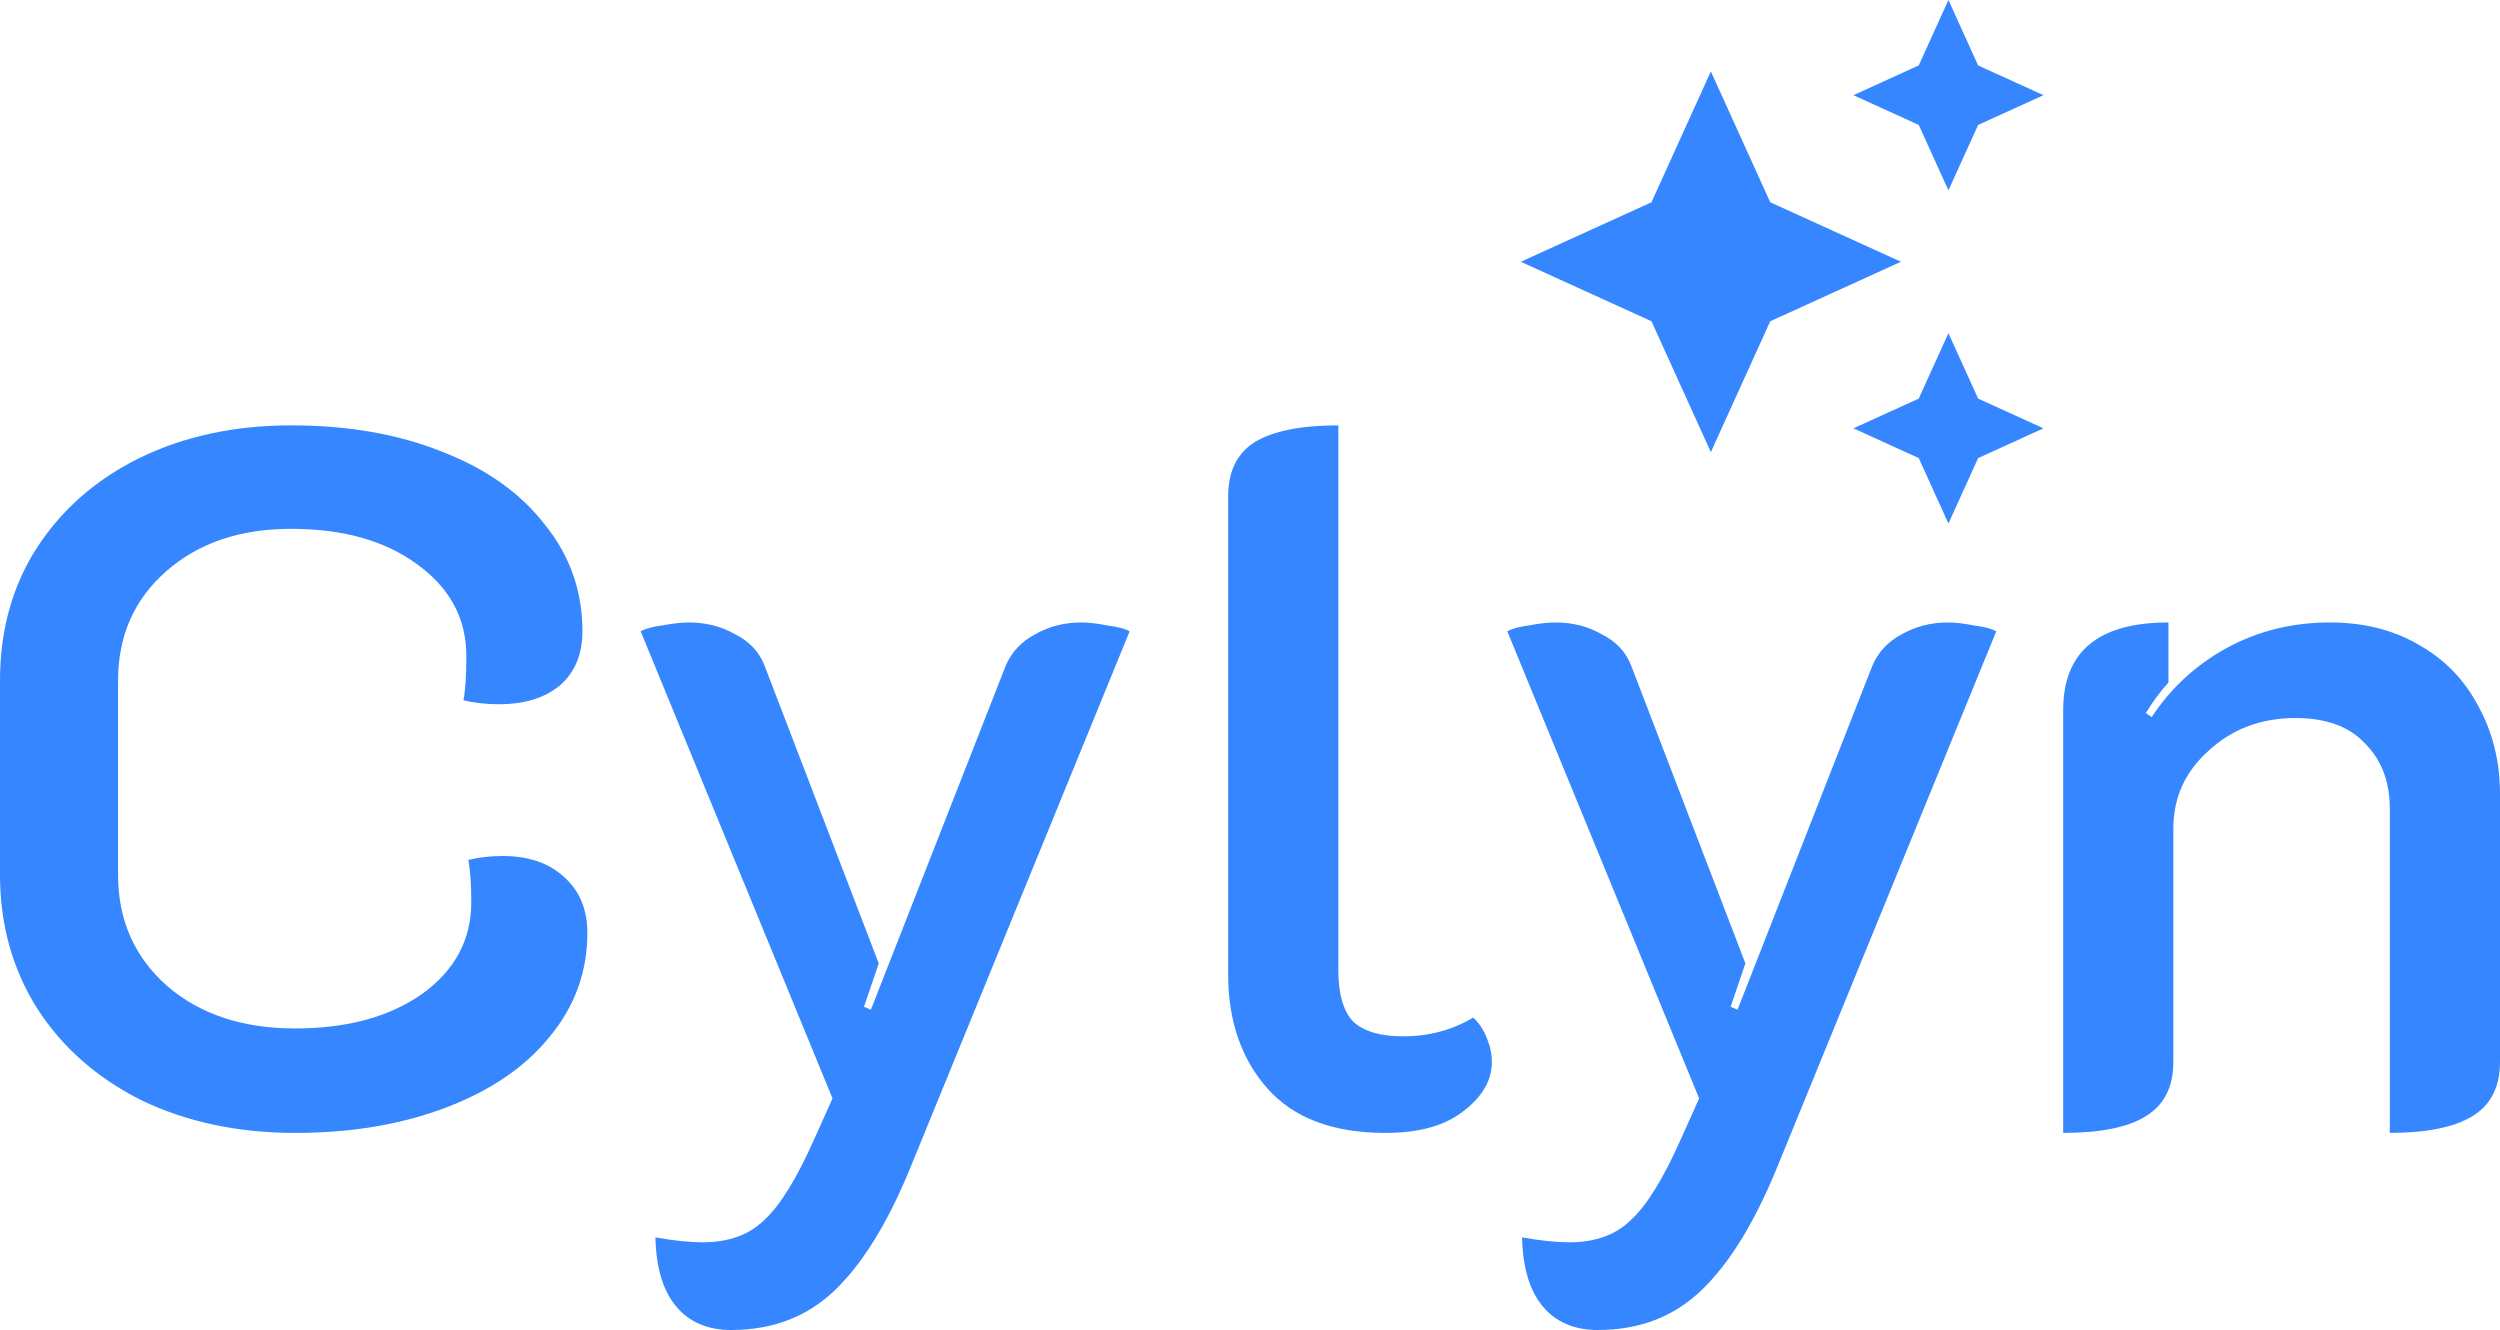
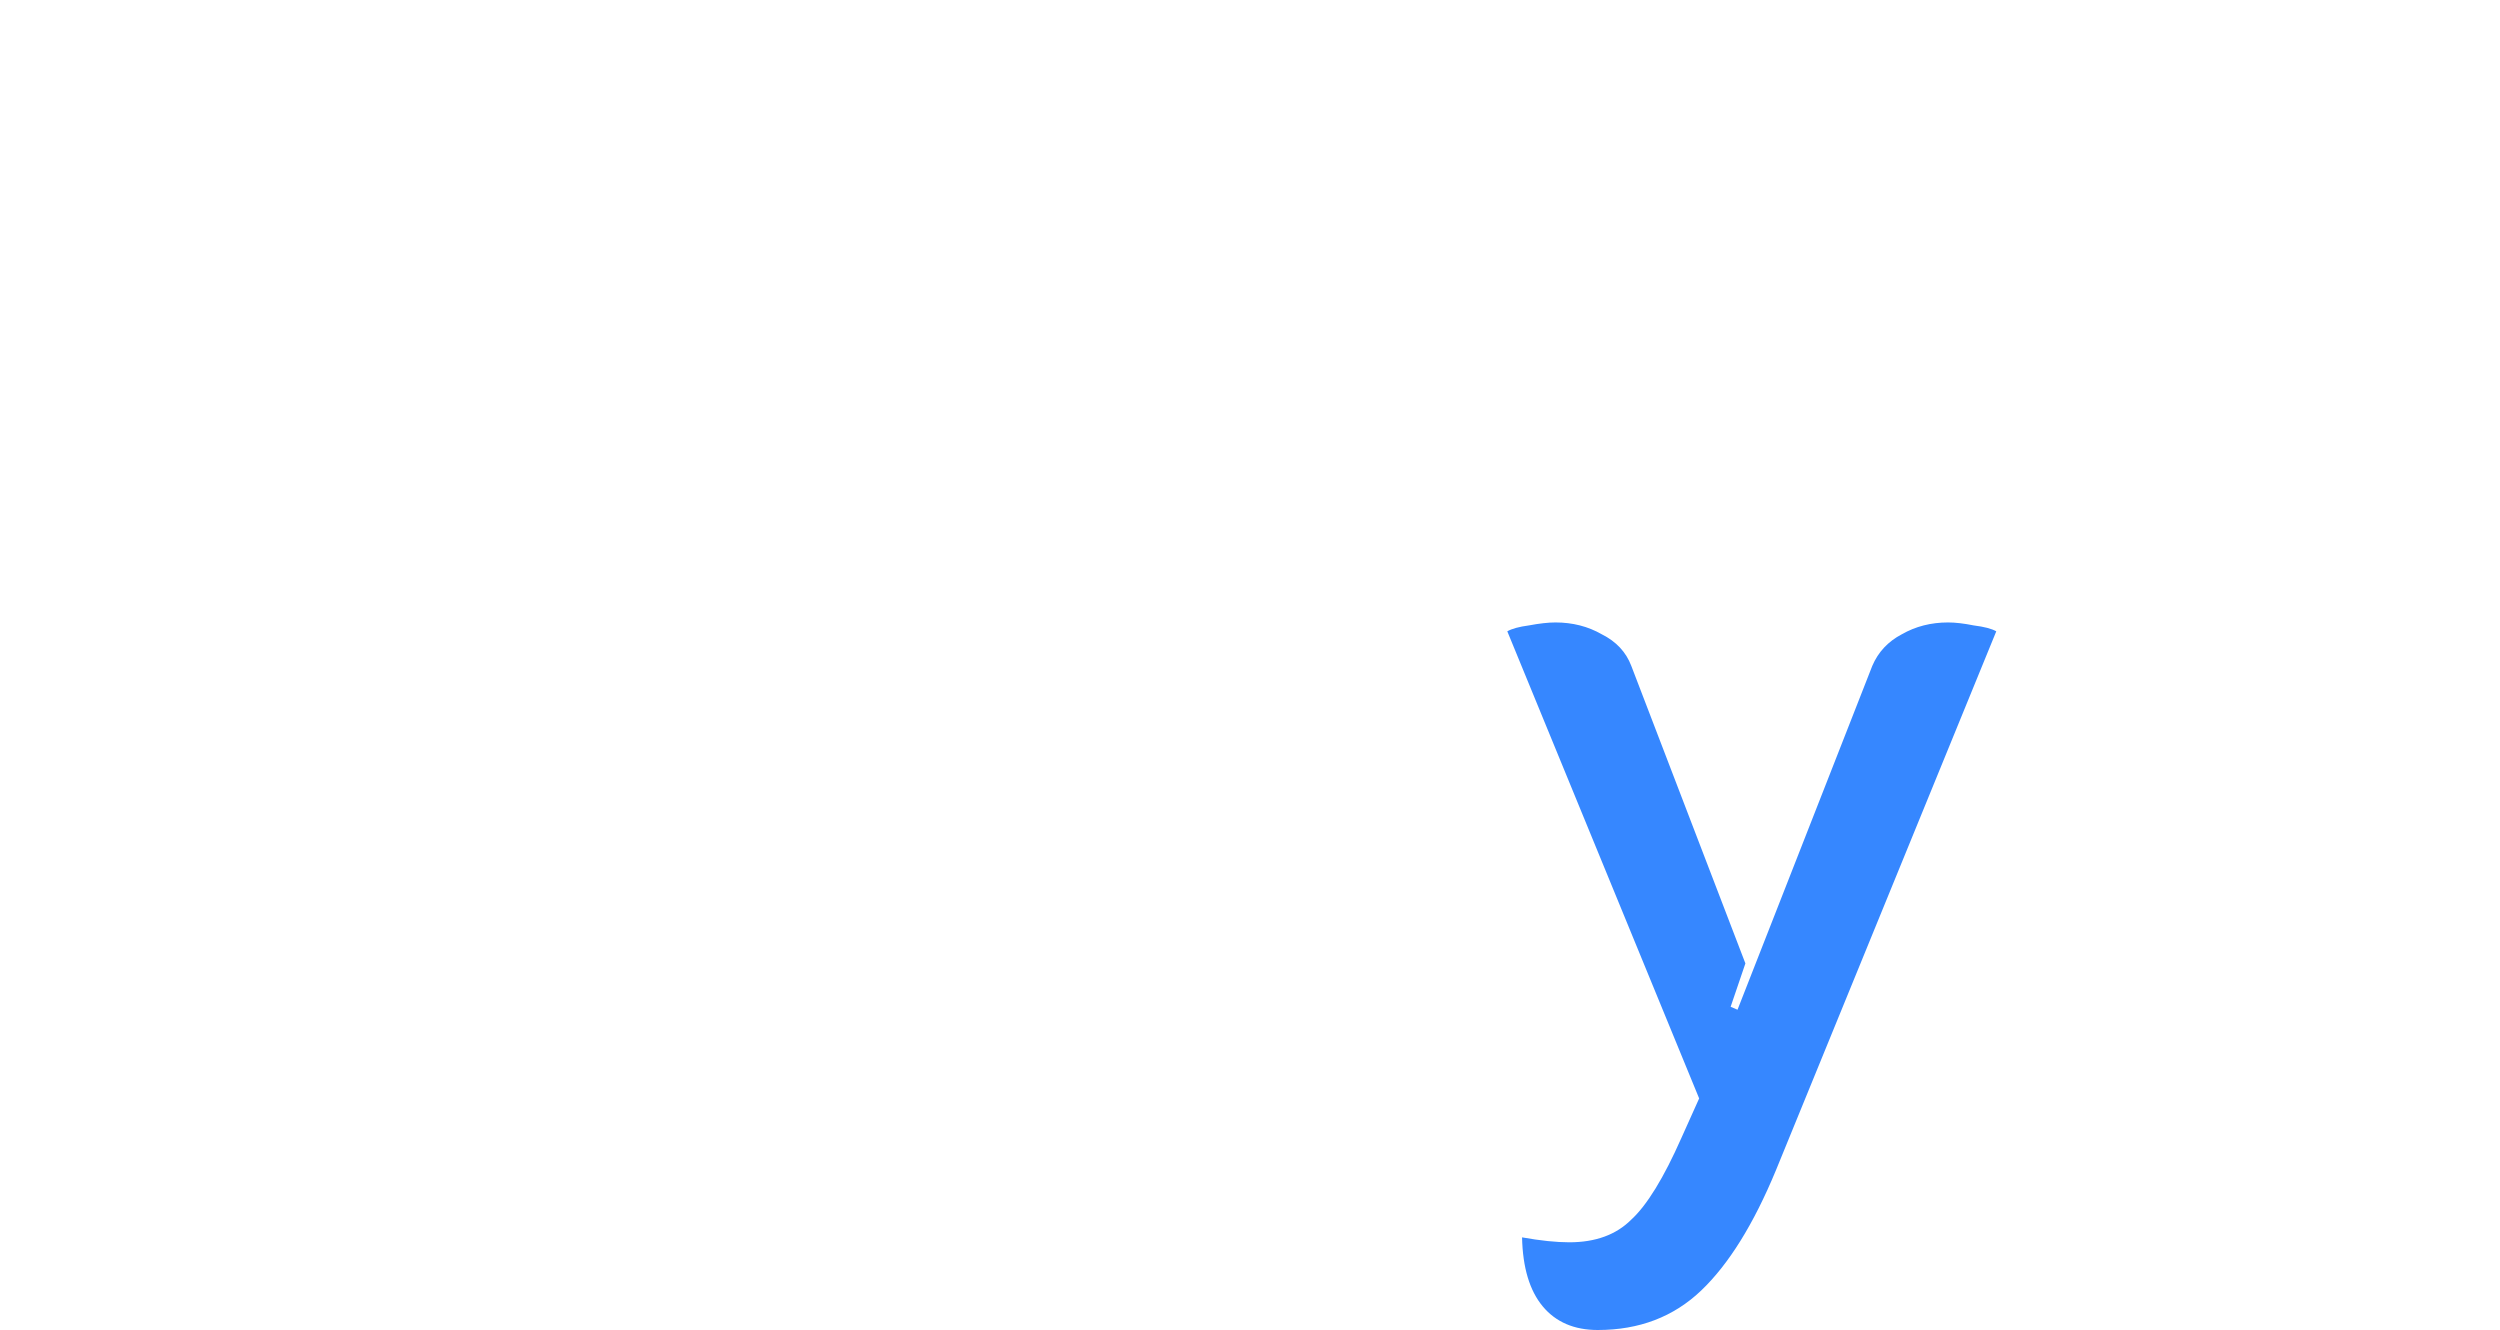
<svg xmlns="http://www.w3.org/2000/svg" width="500" height="266" viewBox="0 0 500 266" fill="none">
-   <path d="M412.634 142.031C412.634 130.337 419.652 124.49 433.688 124.49V136.512C432.114 138.22 430.606 140.257 429.163 142.622L430.343 143.41C434.147 137.629 439.132 133.03 445.298 129.614C451.594 126.198 458.481 124.49 465.959 124.49C472.78 124.49 478.749 126.001 483.865 129.023C488.981 131.913 492.916 135.987 495.671 141.242C498.557 146.498 500 152.345 500 158.783V212.392C500 217.385 498.163 220.998 494.49 223.232C490.817 225.465 485.308 226.582 477.962 226.582V161.74C477.962 156.353 476.322 152.017 473.042 148.732C469.894 145.316 465.237 143.607 459.072 143.607C452.25 143.607 446.478 145.775 441.756 150.111C437.033 154.316 434.672 159.506 434.672 165.681V212.392C434.672 217.385 432.836 220.998 429.163 223.232C425.621 225.465 420.111 226.582 412.634 226.582V142.031Z" fill="#3687FF" />
  <path d="M319.563 266C314.84 266 311.167 264.423 308.544 261.27C305.92 258.116 304.543 253.518 304.412 247.474C308.085 248.131 311.233 248.459 313.857 248.459C319.104 248.459 323.236 246.948 326.253 243.926C329.402 241.035 332.747 235.583 336.288 227.568L339.83 219.684L301.46 126.264C302.378 125.738 303.821 125.344 305.789 125.081C307.888 124.687 309.659 124.49 311.102 124.49C314.513 124.49 317.595 125.278 320.35 126.855C323.236 128.3 325.204 130.402 326.253 133.162L349.079 192.683L346.127 201.355L347.504 201.946L374.462 133.162C375.643 130.402 377.61 128.3 380.365 126.855C383.12 125.278 386.203 124.49 389.613 124.49C391.056 124.49 392.762 124.687 394.729 125.081C396.828 125.344 398.337 125.738 399.255 126.264L355.178 234.072C350.718 244.846 345.733 252.861 340.224 258.116C334.714 263.372 327.827 266 319.563 266Z" fill="#3687FF" />
-   <path d="M277.117 226.582C266.623 226.582 258.752 223.626 253.505 217.713C248.258 211.8 245.634 204.18 245.634 194.851V99.262C245.634 94.269 247.405 90.656 250.947 88.422C254.62 86.189 260.195 85.072 267.672 85.072V194.062C267.672 198.792 268.656 202.209 270.624 204.311C272.723 206.282 276.068 207.267 280.659 207.267C285.775 207.267 290.432 206.019 294.63 203.523C295.811 204.574 296.729 205.953 297.385 207.662C298.041 209.238 298.369 210.815 298.369 212.392C298.369 216.071 296.467 219.356 292.662 222.246C288.989 225.137 283.808 226.582 277.117 226.582Z" fill="#3687FF" />
-   <path d="M146.236 266C141.513 266 137.84 264.423 135.217 261.27C132.593 258.116 131.216 253.518 131.085 247.474C134.758 248.131 137.906 248.459 140.53 248.459C145.777 248.459 149.909 246.948 152.926 243.926C156.074 241.035 159.419 235.583 162.961 227.568L166.503 219.684L128.133 126.264C129.051 125.738 130.494 125.344 132.462 125.081C134.561 124.687 136.332 124.49 137.775 124.49C141.185 124.49 144.268 125.278 147.023 126.855C149.909 128.3 151.877 130.402 152.926 133.162L175.751 192.683L172.8 201.355L174.177 201.946L201.135 133.162C202.315 130.402 204.283 128.3 207.038 126.855C209.793 125.278 212.875 124.49 216.286 124.49C217.729 124.49 219.434 124.687 221.402 125.081C223.501 125.344 225.01 125.738 225.928 126.264L181.851 234.072C177.391 244.846 172.406 252.861 166.897 258.116C161.387 263.372 154.5 266 146.236 266Z" fill="#3687FF" />
-   <path d="M59.031 226.582C47.618 226.582 37.386 224.414 28.335 220.078C19.415 215.611 12.462 209.501 7.477 201.749C2.492 193.865 0 184.931 0 174.945V136.118C0 126.132 2.427 117.329 7.281 109.708C12.265 101.956 19.152 95.912 27.941 91.576C36.862 87.24 46.963 85.072 58.244 85.072C69.657 85.072 79.758 86.846 88.547 90.393C97.336 93.809 104.157 98.671 109.011 104.978C113.996 111.153 116.488 118.249 116.488 126.264C116.488 130.862 114.98 134.476 111.962 137.103C108.945 139.6 104.879 140.848 99.763 140.848C97.27 140.848 94.909 140.585 92.679 140.06C93.073 138.089 93.269 135.133 93.269 131.191C93.269 123.701 89.99 117.592 83.431 112.861C77.003 108.131 68.607 105.766 58.244 105.766C48.012 105.766 39.682 108.591 33.254 114.241C26.826 119.891 23.613 127.183 23.613 136.118V174.945C23.613 184.011 26.892 191.434 33.451 197.216C40.01 202.866 48.537 205.691 59.031 205.691C69.394 205.691 77.856 203.391 84.415 198.793C90.974 194.062 94.253 187.953 94.253 180.463C94.253 176.784 94.056 173.959 93.663 171.988C95.762 171.463 98.057 171.2 100.55 171.2C105.666 171.2 109.732 172.58 112.75 175.339C115.898 178.098 117.472 181.843 117.472 186.573C117.472 194.325 114.98 201.223 109.995 207.267C105.141 213.311 98.254 218.042 89.334 221.458C80.414 224.874 70.313 226.582 59.031 226.582Z" fill="#3687FF" />
-   <path d="M389.687 38.074L395.626 24.986L408.693 19.037L395.626 13.088L389.687 0L383.747 13.088L370.681 19.037L383.747 24.986L389.687 38.074ZM354.05 40.454L342.171 14.278L330.292 40.454L304.159 52.352L330.292 64.25L342.171 90.426L354.05 64.25L380.184 52.352L354.05 40.454ZM389.687 66.63L383.747 79.718L370.681 85.667L383.747 91.616L389.687 104.704L395.626 91.616L408.693 85.667L395.626 79.718L389.687 66.63Z" fill="#3687FF" />
</svg>